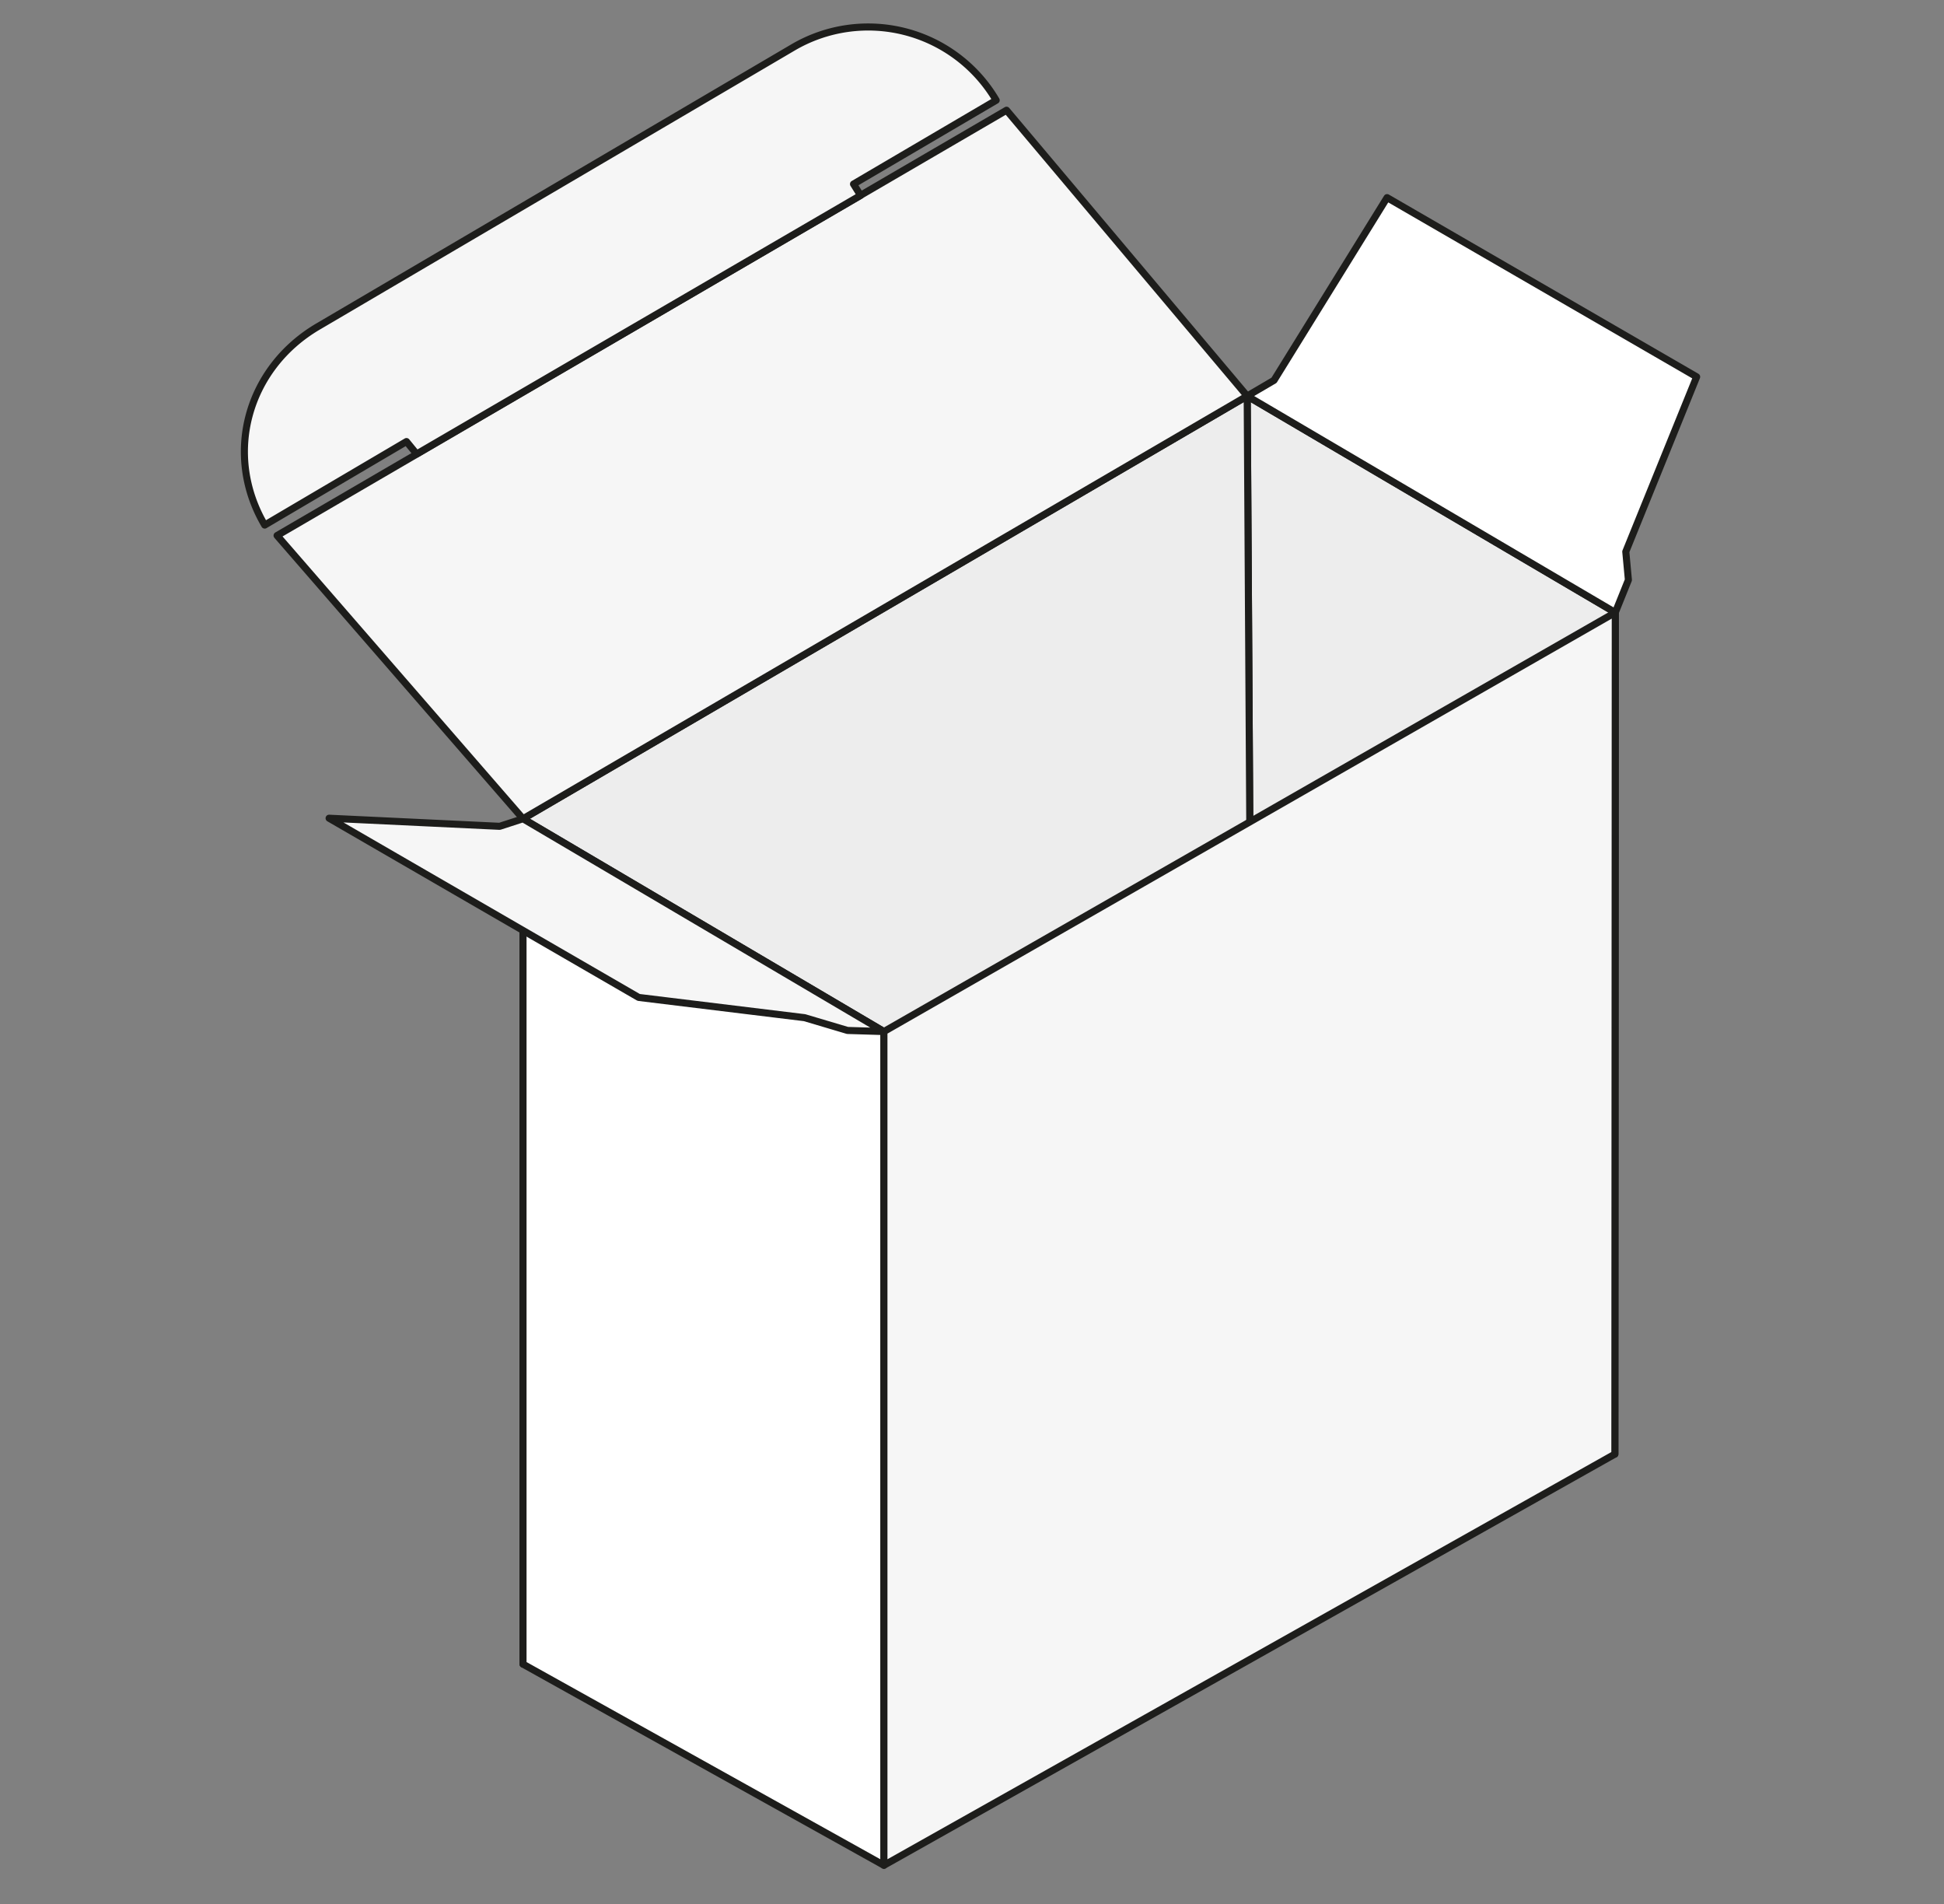
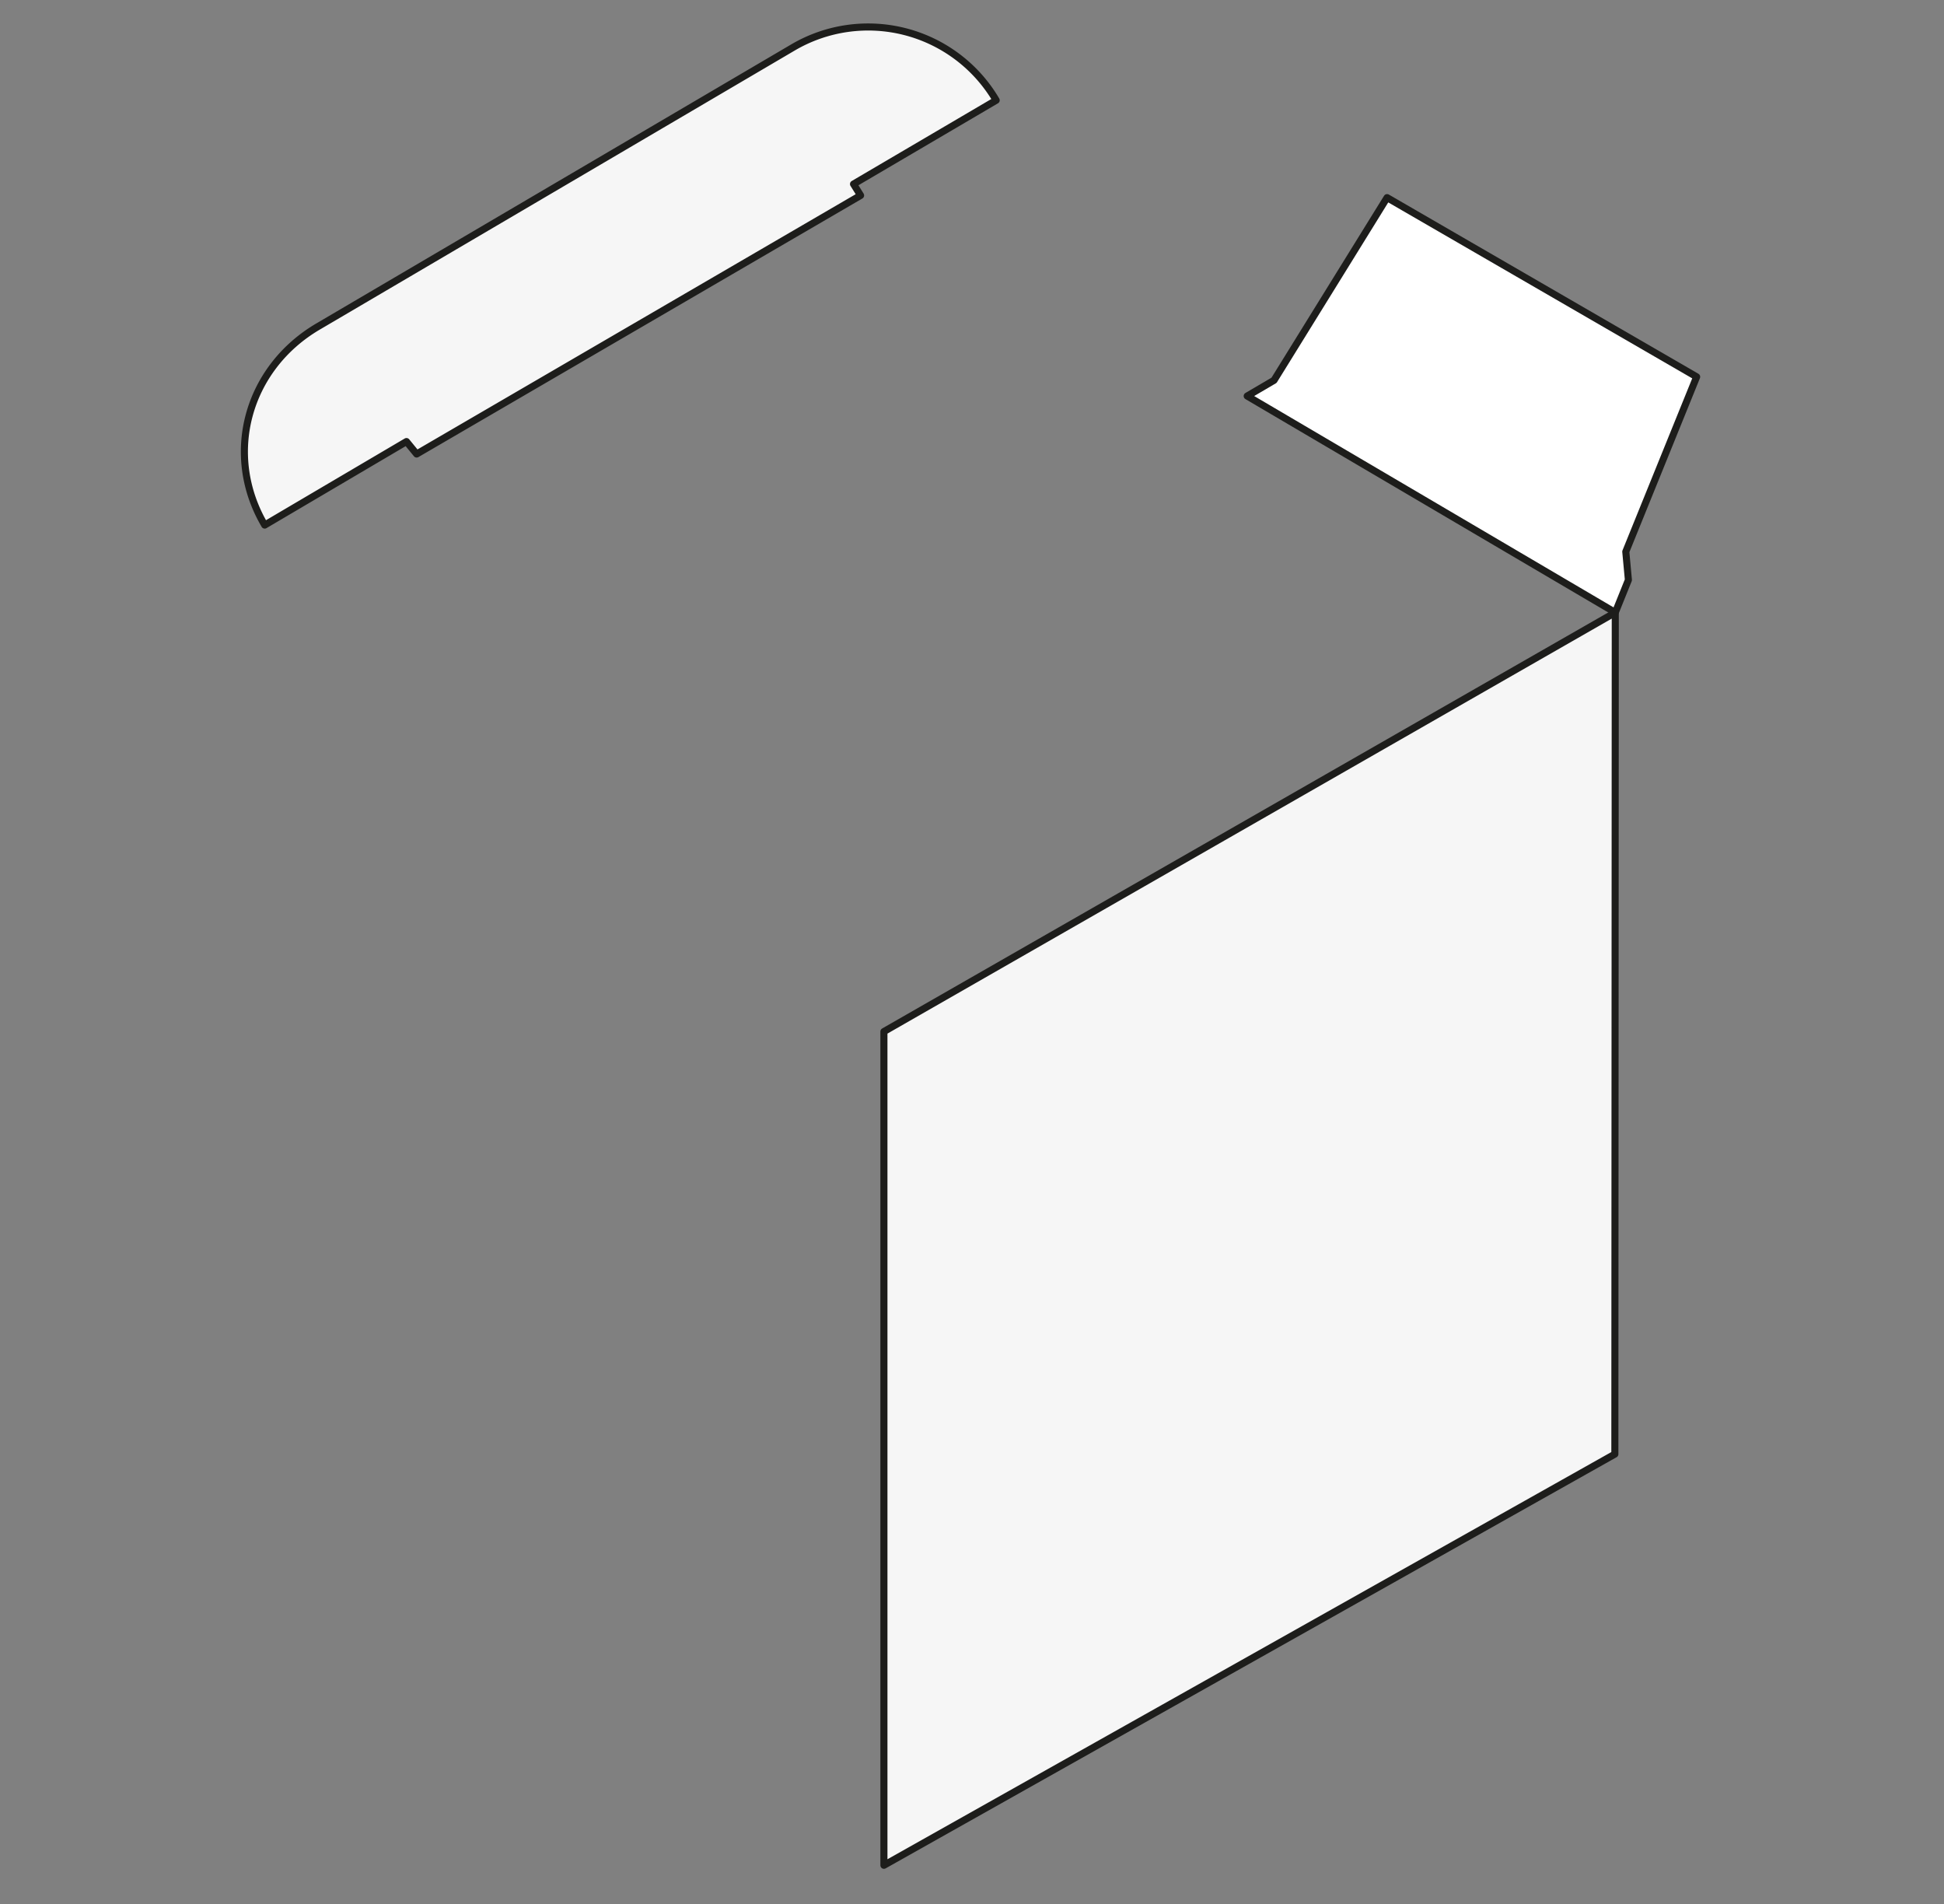
<svg xmlns="http://www.w3.org/2000/svg" id="grau" viewBox="0 0 550 538.58">
  <rect x="0" y="0" width="550" height="538.58" fill="#808080" stroke="none" />
  <defs>
    <style>.cls-1{fill:#ededed;}.cls-1,.cls-2,.cls-3{stroke:#1d1d1b;stroke-linecap:round;stroke-linejoin:round;stroke-width:2px;}.cls-2{fill:#fff;}.cls-3{fill:#f6f6f6;}</style>
  </defs>
  <title>01_Standard_versetzte-laschen</title>
-   <polygon class="cls-1" points="354.31 351.93 456.88 411.31 457 173.25 352.86 112.02 354.31 351.93" />
-   <polygon class="cls-1" points="354.31 351.93 147.97 470.71 147.97 231.59 352.86 112.02 354.31 351.93" />
-   <polygon class="cls-2" points="147.97 470.71 250.08 527.61 250.08 291.78 147.97 231.59 147.97 470.71" />
-   <polygon class="cls-3" points="352.86 112.02 147.97 231.59 78.39 151.48 284.77 31.18 352.86 112.02" />
  <polyline class="cls-2" points="352.86 112.02 360.45 107.57 392.43 55.9 480.02 106.59 459.97 156.04 460.71 164.04 457 173.25 352.86 112.02" />
  <polygon class="cls-3" points="456.88 411.31 250.08 527.61 250.08 291.78 457 173.25 456.88 411.31" />
-   <polygon class="cls-3" points="93.11 231.44 180.7 282.13 227.64 287.86 239.78 291.47 250.08 291.78 147.97 231.59 141.36 233.73 93.11 231.44" />
  <path class="cls-3" d="M281.84,28.36l-40.36,23.7,2,3.22L117.88,128.42,115,124.9,74.89,148.52h0C63.15,128.53,70,104.09,90,92.35L224.36,13.42a42,42,0,0,1,57.48,14.94Z" />
</svg>